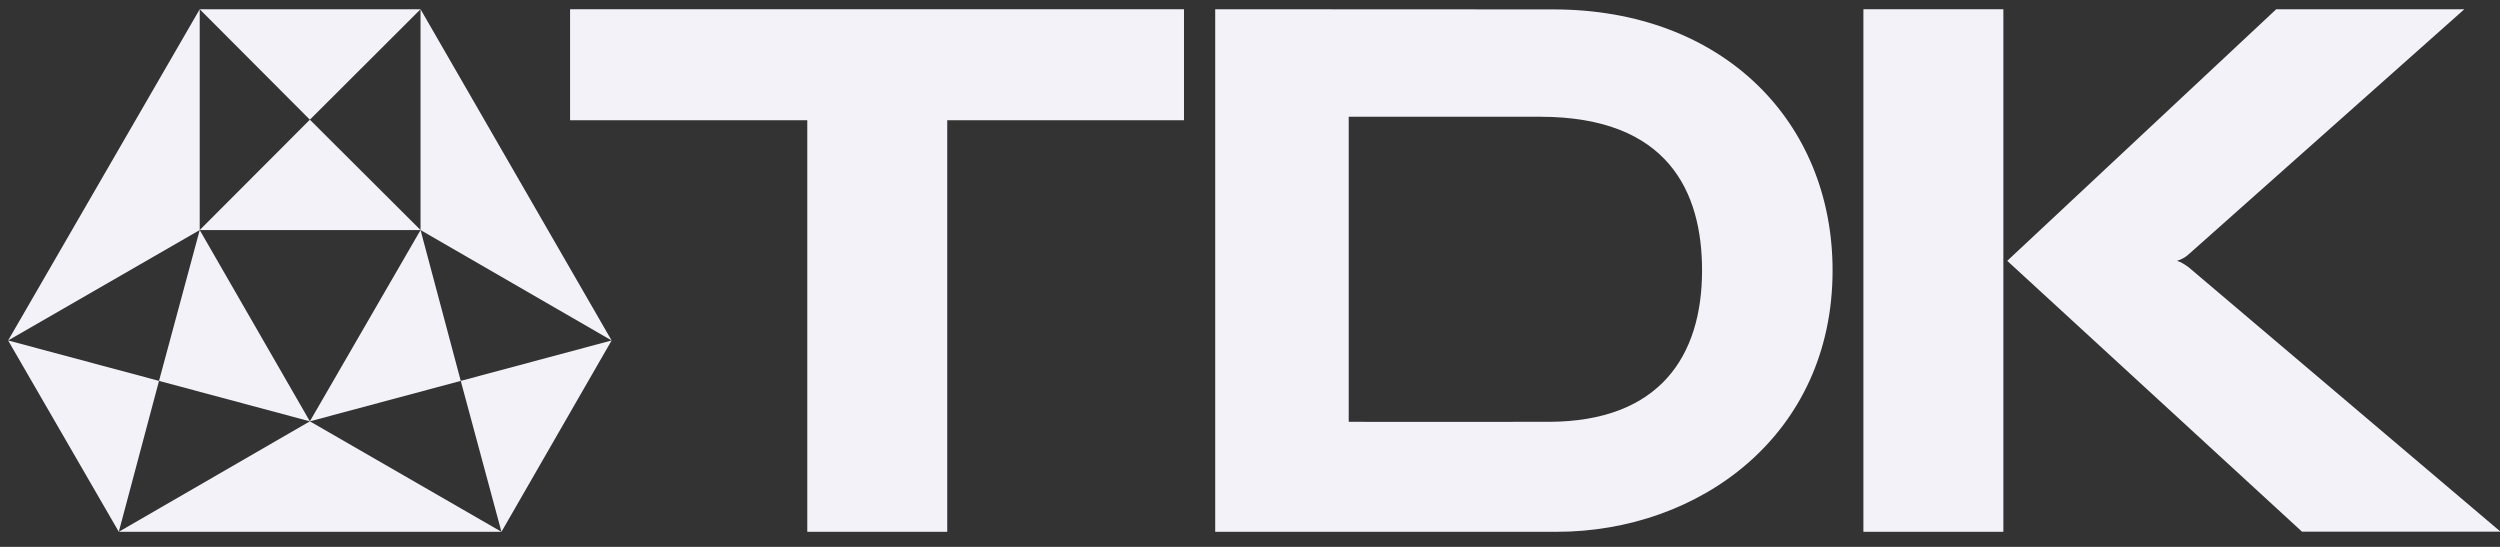
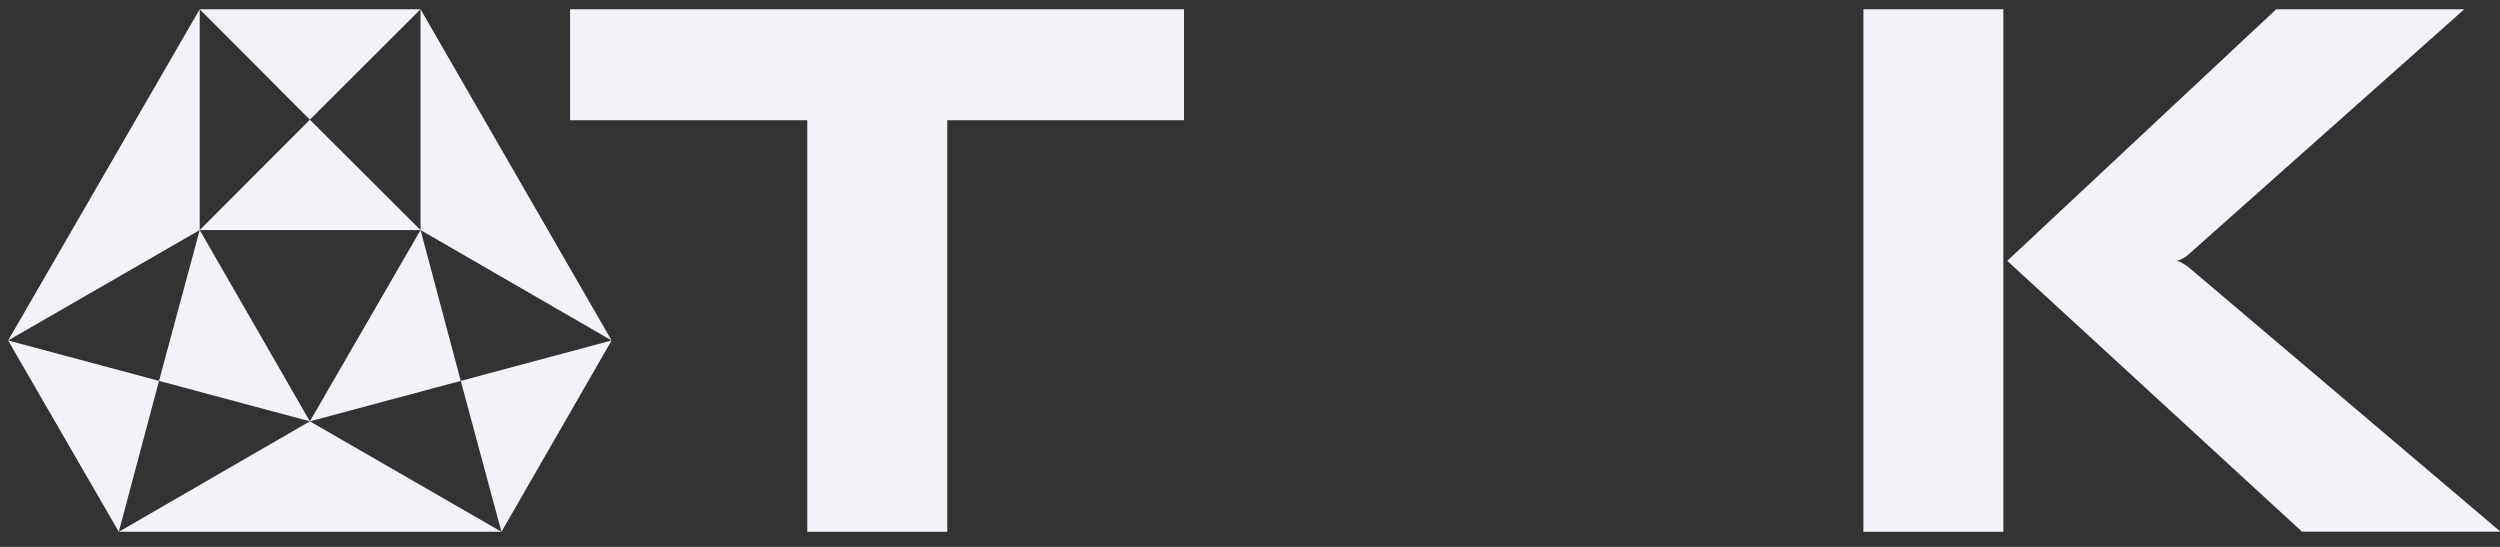
<svg xmlns="http://www.w3.org/2000/svg" width="96" height="21" viewBox="0 0 96 21" fill="none">
  <rect x="0" y="0" width="96" height="21" fill="#333333" stroke="none" />
  <g id="layer1">
    <g id="g2100">
      <path id="path24" d="M83.596 10.016C83.748 10.056 83.92 10.172 84.053 10.271L96.021 20.417H88.398L77.078 10.016L87.407 0.355H94.63L84.053 9.758C83.92 9.886 83.748 9.972 83.596 10.016Z" fill="#F3F2F8" />
-       <path id="path26" d="M46.664 0.355C46.664 0.355 56.498 0.361 59.642 0.361C66.179 0.361 70.371 4.689 70.371 10.383C70.371 16.735 65.226 20.421 59.776 20.421C56.517 20.421 46.664 20.421 46.664 20.421V0.355ZM51.791 16.198C51.791 16.198 55.507 16.202 59.471 16.198C63.721 16.188 65.359 13.684 65.359 10.383C65.359 7.376 64.064 4.487 59.147 4.483C54.478 4.479 51.791 4.483 51.791 4.483V16.198Z" fill="#F3F2F8" />
      <path id="path28" d="M23.486 13.074L16.149 8.834V0.355L23.486 13.074ZM0.312 13.074L7.669 8.834V0.355L0.312 13.074ZM11.899 16.179L4.562 20.421H19.256L11.899 16.179ZM16.149 0.355H7.669L11.899 4.596L16.149 0.355ZM16.149 8.834L11.899 16.179L17.693 14.626L16.149 8.834ZM7.669 8.834H16.149L11.899 4.596L7.669 8.834ZM17.693 14.626L19.256 20.421L23.486 13.074L17.693 14.626ZM7.669 8.834L11.899 16.179L6.106 14.626L7.669 8.834ZM6.106 14.626L4.562 20.421L0.312 13.074L6.106 14.626Z" fill="#F3F2F8" />
      <path id="path46" d="M45.465 0.355H21.891V4.617H31V20.421H36.374V4.617H45.465V0.355Z" fill="#F3F2F8" />
      <path id="path48" d="M76.929 20.421V0.355H71.555V20.421H76.929Z" fill="#F3F2F8" />
    </g>
  </g>
</svg>